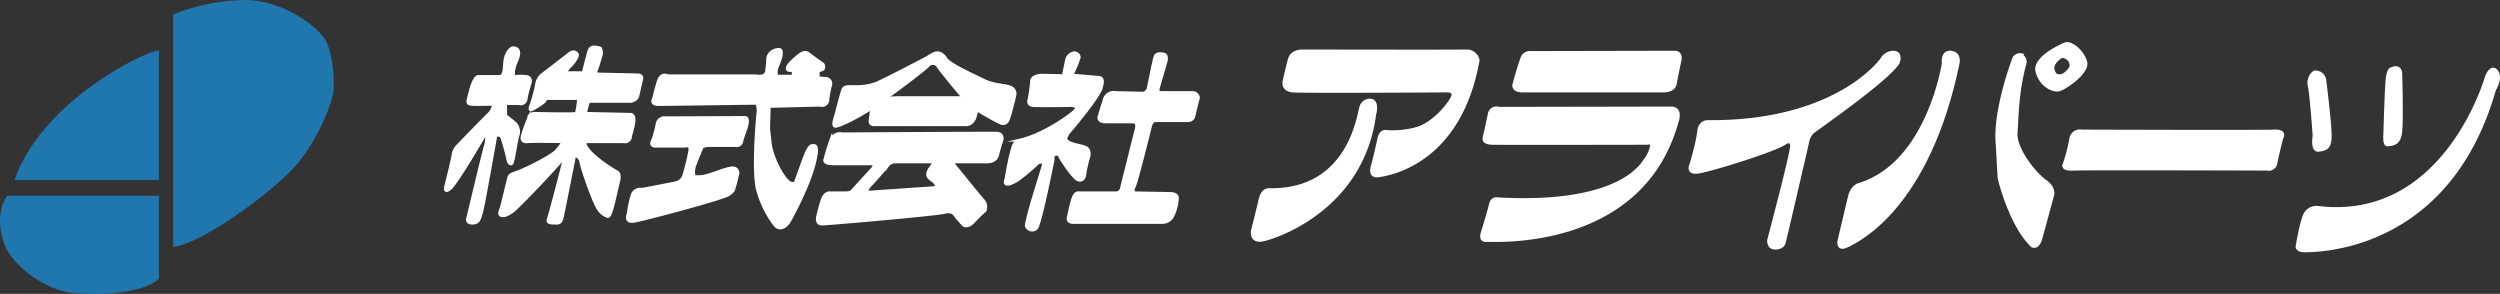
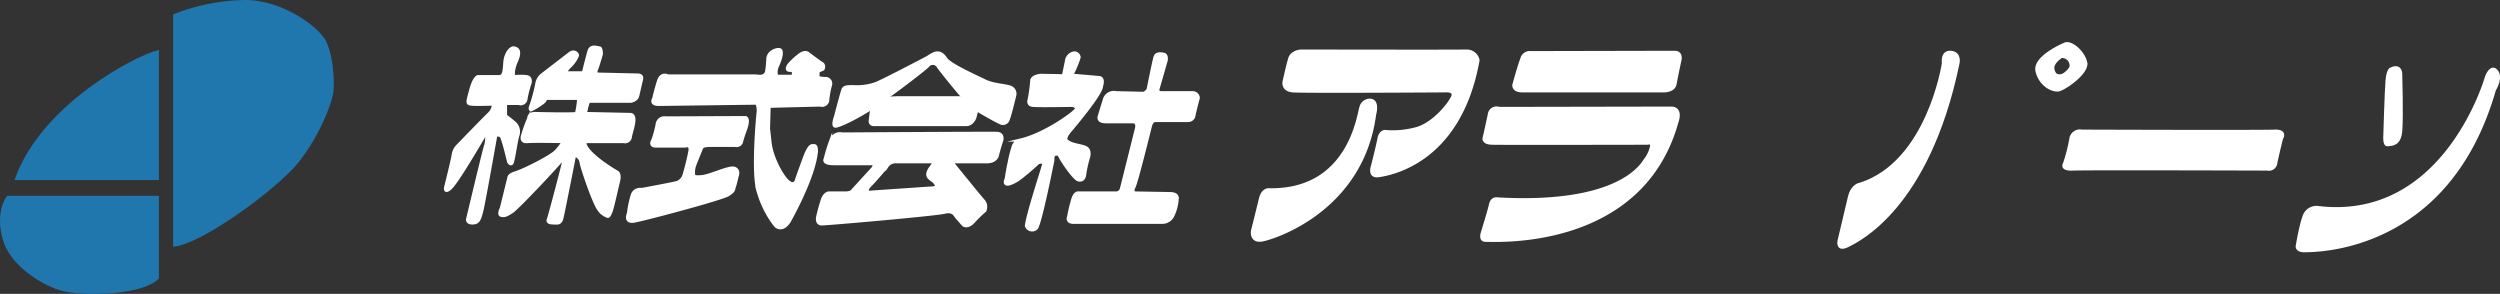
<svg xmlns="http://www.w3.org/2000/svg" viewBox="0 0 792.8 93.2">
  <rect x="0" y="0" width="792.8" height="93.2" fill="#333333" stroke="none" />
  <g stroke-miterlimit="10">
    <path d="m49.9 56.6v-40.1c-6 1.4-35.9 16.4-44.6 40.1z" fill="#1f77ad" stroke="#1f77ad" />
    <path d="m49.9 62.6h-47.4c-1.6 2.2-3.2 7.6-.7 14.5s12 13.3 18.6 14.8 24.5 1.2 29.5-3.8z" fill="#1f77ad" stroke="#1f77ad" />
    <path d="m55.4 77.7v-72.8a64.2 64.2 0 0 1 22.3-4.4c11.8 0 23.2 8.5 25.3 12.9s2.5 11.4 2.3 15-4.3 14.2-10.8 22.5-29.8 25.4-39.1 26.8z" fill="#1f77ad" stroke="#1f77ad" />
    <g fill="#fff" stroke="#fff">
      <path d="m158.3 24.3h-6.8s-1.2.4-2.2 4.2-1.3 4.3 0 4.5 7.2 0 7.2 0a4.6 4.6 0 0 1 -1.3 3c-1.4 1.3-10 10.2-10 10.2a5.1 5.1 0 0 0 -1.5 3.1c-.4 2.2-2.2 9.4-2.2 9.4s-1 3 1.3 1 10.7-16.7 11.2-17.4.5 2.5 0 3.9-5.7 23.3-5.7 23.3-.3 1.2 1.5 1.2 2.2-.9 2.9-3.5 4.5-24.2 4.5-24.2a1.4 1.4 0 0 1 2.1 1c.7 1.8 2 7.3 2 7.3s.5 1 1 .5 1.4-7.5 1.9-8.8a3.7 3.7 0 0 0 -.9-3.9c-1-.9-3-2.4-3-2.4v-3.9h4.2a1.7 1.7 0 0 0 2.3-1.5 33.9 33.9 0 0 1 1.3-5s.5-1.8-1.2-2-4 0-4 0-.6-1.6.9-5 .1-4-.9-4.1-2.6 1.8-2.8 4.6-.3 4.5-1.8 4.5z" />
      <path d="m180.5 17.1-8.7 6.7a4.7 4.7 0 0 0 -1.6 3 58.9 58.9 0 0 1 -1.7 6.4s-.8 1.7 0 1.6a23.6 23.6 0 0 0 3.7-2.3c.9-.7.8-1.3.8-1.3h10.5a24.5 24.5 0 0 1 -.7 4.8c-1.3.3-13.1 0-13.1 0s-2-.1-2 1.5a40.3 40.3 0 0 0 -2 5.6s-.7 2 1.5 1.8 11.5 0 11.5 0a24.4 24.4 0 0 1 -2.3 3c-1.5 1.7-10.1 6-12.6 6.8s-2.3 1.2-2.6 2.4-2.2 8.9-2.2 8.9-1.1 2.1 0 2.3 1.7-.1 3.4-1.2 16.1-16.3 16.7-17.6-4.8 19.1-5.2 20.1.8 1.1 1.8 1.1 2 .4 2.5-1.6 4-19.9 4-19.9a2.7 2.7 0 0 1 2.1 2.4c.4 2.2 4.2 13.1 5.6 14.8a5.4 5.4 0 0 0 2.8 2.2c.4.2 1-1.1 1.5-3s1.8-7.6 1.8-7.6.9-2.7-.3-3.4-8.6-5.1-10.1-8.6c-.4-.9.3-1.1.8-1.1h11.4a1.7 1.7 0 0 0 2.1-1.6c.4-2 2.3-6.8 0-7l-14-.3s-.6-.2 0-1.2a11.1 11.1 0 0 1 .8-2.7h13.4s1.7-.3 2.1-1.6l1.2-5.2s.6-1.5-1.2-1.5l-13-.3s-.5-.4 0-1.6 1.5-4.8 1.5-4.8 0-1.9-.6-1.9-2.7-1-3.3 1-1.8 6.9-1.8 6.9h-5.4s-.4-.6 1.1-2 2.5-3.3 2.4-3.7-1-1.6-2.6-.3z" />
      <path d="m240 24.1h-28.2s-2.1-1.2-3 1.7-1.5 5.5-1.5 5.5-1.3 1.9 1.9 1.8l30.8-.4a5.9 5.9 0 0 1 .4 3.2c-.2 1.8-1.8 19.4.1 25a31.8 31.8 0 0 0 5.3 10.5c1.1 1.3 3.1 1.3 4.7-1.6s7.7-14.3 8.4-21.8c0-2.1-.6-1.8-1.3-1.8s-1.4 1.2-2 2.6-2.9 7.9-2.9 7.9-.4 2.6-2.5 1.1-5.5-7.9-6-12.5l-.5-4.5.2-7.1 16.2-.4a1.8 1.8 0 0 0 2.4-1.7 28 28 0 0 1 .9-4.8 1.6 1.6 0 0 0 -1.6-1.9 9.4 9.4 0 0 1 -2.4-.3v-2l1.6-.7s.6-1.2-.4-1.8-4.3-3.1-4.3-3.1-1-1.1-3.1.7a20.8 20.8 0 0 0 -2.9 2.7s-1.5 1.9.2 1.9 1.1.5 1.1.5v1.4h-5.2s-.8-1.2.2-3.4 1.4-4 1-4.8-4 .1-4.1 2.7-.4 4.1-.4 4.1-.4 1.9-3.1 1.3z" />
      <path d="m211.1 37.4a2.3 2.3 0 0 0 -2.7 2.1 35.2 35.2 0 0 1 -1.3 4.8s-1.3 2 .8 2 7.7 0 7.7 0h1.7s1.9-.7 1.5 1.6a76.9 76.9 0 0 1 -1.9 7.7 3.6 3.6 0 0 1 -2.2 2.3c-1.5.4-11.2 2.2-11.2 2.2a2.6 2.6 0 0 0 -3 1.8 33.5 33.5 0 0 0 -1.2 5.8s-1.4 3 1.9 2.4 27.9-7.1 29.8-8.4 1.5-1.4 1.9-2.6a28.1 28.1 0 0 0 .8-3.1s.9-1.9-.7-2.6-7.5 2.3-10.3 2.6-2.7-.3-2.7-.3a6.4 6.4 0 0 1 .4-3.6c.8-2.1 2.1-5.2 2.1-5.2s.2-.8 2.6-.8h8.1a1.6 1.6 0 0 0 2-1.4c.5-1.8 1.4-4.2 1.4-4.2s1.1-3.3-.4-3.2z" />
      <path d="m294.2 18.2s-15 7.9-16.7 8.4a18.1 18.1 0 0 1 -6.7.9c-3.5-.1-3.3.4-3.8 2s-2 7.4-2 7.4-1.2 3.2 0 3.1 5.8-2.2 10.7-5.3 17.3-12.5 18.5-13.8a2 2 0 0 1 3.4.3c.8 1.2 8.9 11.3 10.7 12.6s8 4.8 8.9 5.1a1.7 1.7 0 0 0 2.5-1c.6-1.4 2.1-7.7 2.1-7.7a2.2 2.2 0 0 0 -1.3-2.5c-1.8-.7-5.5-.7-8.3-2.1s-11-5-12.3-7-2.5-1.9-3.4-1.7a12 12 0 0 0 -2.3 1.3z" />
      <path d="m284.7 31h24.7l1 1.7-1.3 4.7s-.8 2.1-2.6 2.1h-29.4s-1.4.1-1.1-1.5.7-6.6.7-6.6z" />
      <path d="m267.1 42.5s-2.6-.8-3.7 2.3a52.5 52.5 0 0 0 -1.7 5.6s-1 1.5 2.7 1.5h12.3s1.1.3 0 1.6l-6.4 7s-.1.5-1.8.7h-5.7s-1.2.1-1.9 1.9-1.6 5.7-1.6 5.7-.5 2.2 1.3 2.2 36.2-3 38.9-3.7 3.4.9 3.8 1.5l2.2 2.5s1.3 1.1 3.2-1 3.6-3.5 3.6-3.5a2.9 2.9 0 0 0 -.6-3.3c-1.5-1.7-11.2-13.7-11.2-13.7l-1.9-1.6-3.4 4.9s-1.8 2.1-.5 3.3 1.3.8 1.9 1.7 1 1.3-.9 1.5l-20.4 1.4s-1-.6.7-2.3 5.3-6 5.3-6a3.2 3.2 0 0 1 2.4-1.4h28.9s3.1.3 3.7-2.1 1.4-4.8 1.4-4.8.5-2-1.5-2.1-49.1.2-49.1.2z" />
      <path d="m330 23.9s-2.7.2-2.8 1.7a56.6 56.6 0 0 1 -.8 5.9s-.7 1.7 1.1 1.9 12.4 0 12.4 0 2.1.2 1.3 1.4-9.9 7.8-17.5 9.6a3.1 3.1 0 0 0 -2.5 2.5 36.7 36.7 0 0 0 -1.2 4.9c-.3 1.1-.9 4.9-.9 4.9s-1.8 3.6 3.7.3a71.3 71.3 0 0 0 6.4-5.4s2.1-.8 1.7.8-4.9 15.2-5.4 19.2a1.9 1.9 0 0 0 3.2.7c1.3-1.8 5.2-21.6 5.2-21.6s-.4-2.5 1.9-1.7c1.4 2.8 4.9 7.6 6.1 8s2-.4 2.1-1.9a40.4 40.4 0 0 1 1.2-5.3s.7-2.2-.9-3-5.2-.8-6.4-2.6a5 5 0 0 1 1.1-2.3c1-1.2 10.3-12.1 10.3-14.6 0 0 .9-2.5-.7-2.7l-8.1-.7s-.8-.1-.1-1.2a31.2 31.2 0 0 0 1.8-4.5 1.5 1.5 0 0 0 -1.6-1.4 2.9 2.9 0 0 0 -2.4 2.6l-.9 4.3s0 .5-1.3.3z" />
      <path d="m353.9 29.4a3.1 3.1 0 0 0 -3.7 2.3c-.9 2.8-1.5 4.9-1.5 4.9s-1 2 1.9 2 9 0 9 0 1.3.2.8 2.2l-4.8 19.2a1.8 1.8 0 0 1 -1.9 1.2h-11.6s-1.3-.4-2 2.4a47.9 47.9 0 0 0 -1.2 5.1s-.8 1.7 1.4 1.8h28.4a3.7 3.7 0 0 0 3.3-2.3 14.1 14.1 0 0 0 1.3-5.1s.5-1.7-2.3-1.7l-11.2-.2s-1-.5-.2-1.9 5.2-19.3 5.2-19.3.4-1.8 1.6-1.8h10.4a1.8 1.8 0 0 0 1.8-1.5c.3-1.6 1.4-5.7 1.4-5.7a1.8 1.8 0 0 0 -1.8-1.6h-10s-1.5 0-.9-1.5l2.5-8.7s.4-1.8-.8-2-2.3-.3-2.7.9-2.2 10.3-2.2 10.3-.8 1.2-1.6 1.2z" />
      <path d="m412.6 16.2s-2.9.1-3.6 2.4-1.8 7.4-1.8 7.4-.5 2.5 2.7 2.8 48.3 0 48.3 0 3-.3 2.6 1.5-5.8 8.9-11.6 10.5a28.5 28.5 0 0 1 -10.1.9s-1.4.1-1.8 2.3-2 8.5-2 8.5-1.4 3.7 1.9 3.2 25.7-4 31.5-36.6a3.6 3.6 0 0 0 -3.6-2.9c-3.1.1-52.5 0-52.5 0z" />
      <path d="m434.2 31.8a2.9 2.9 0 0 0 -2.6 2.2c-.8 2.2-3.5 26.5-28.9 26.2 0 0-2.2-.5-3 2.9s-2.5 10.1-2.5 10.1-.6 3.5 3 2.9 31.7-9.4 35.7-39.8c0 0 1.4-4.7-1.7-4.5z" />
      <path d="m485.5 16.7a2.6 2.6 0 0 0 -2.9 2c-.9 2.3-2.5 8.2-2.5 8.2s-.4 1.9 2.7 1.9h44.8s3.2.1 3.6-2.2 1.5-7.4 1.5-7.4.7-2.5-1.5-2.6z" />
      <path d="m475.4 34.4a2.3 2.3 0 0 0 -3.1 1.9c-.6 2.9-1.6 7.3-1.6 7.3s-.7 1.7 2.4 1.8 49.3 0 49.3 0 1.4-.4 1.4.8a10.8 10.8 0 0 1 -2.1 4.6c-.6.6-7 14.5-46.7 12.3 0 0-1.8-.5-2.3 1.7s-2.6 9-2.6 9-.9 2.5 1.1 2.4 49.3 3.3 60.6-37.6c0 0 1.7-4.4-2-4.3z" />
-       <path d="m596.7 18.9s-13.5 19.2-52.5 19.7h-2.8s-2.4 0-2.7 3.2-2.4 10.3-2.4 10.3-1.6 3.1 2.5 2.4 24.4-6.9 27.5-9.3c0 0 1.7-1 1.9.9s-7.3 30.1-7.3 30.1-.1 2.2 1.6 2.4 3-.5 3.3-1.7 7.1-30.3 7.5-32.3a5.8 5.8 0 0 1 1.4-2.6c1-.9 23.8-16.6 27.2-22.1 0 0 1.3-3.2-1.4-3.3a4.3 4.3 0 0 0 -3.8 2.3z" />
      <path d="m616.3 20.1s-4.7 31.3-26.3 38.3c0 0-2.6.2-3.5 4.1s-3.3 13.9-3.3 13.9-.7 3.2 2.7 1.5 25.5-12.1 35-57.8c0 0 .8-3.2-2.2-3.5s-2.4 3.5-2.4 3.5z" />
-       <path d="m638.7 18.4s-6.4 16.6-5.3 27.5l.6 10.6s3.4 14.6 10.4 21.4c0 0 1.8 1.2 2.8-2.4l3.7-13.6s.8-2.3-2.4-4.5-9.6-10.2-9.2-15.3.3-12.7 2.8-21.9c0 0 .6-1.4-1.2-2.8a2.2 2.2 0 0 0 -2.2 1z" />
      <path d="m661.4 19.8c-.7-3.3-4.7-6.7-6.6-5.8 0 0-9.9 4.1-8.8 8.6s5 6.2 6.8 5.9 9.4-5.5 8.6-8.7zm-7.7 4.2c-1.2.2-2.3 0-2.7-2.1s2.7-4 2.7-4a2.9 2.9 0 0 1 3.1 3.1c0 .8-1.9 2.8-3.1 3z" />
      <path d="m660.2 41.6a2.9 2.9 0 0 0 -3.5 2.6 55.1 55.1 0 0 1 -2 7.7s-1.3 1.9 2.7 1.7 61.6 0 61.6 0a2.2 2.2 0 0 0 2.7-2c.5-2.5 1.8-7.7 1.8-7.7s1.7-2.5-2.3-2.3-61 0-61 0z" />
-       <path d="m733.9 22.9a4.2 4.2 0 0 0 -1.5 4.5c.6 3.1 1.5 15.7 1.5 15.7s-.9 4.9 1.5 4.5 3.6-.7 3.5-5.1-1.7-17-1.7-17a2.9 2.9 0 0 0 -3.3-2.6z" />
      <path d="m758.2 21.9s-.9.2-1.2 3.6-.7 17.4-.7 17.4-.3 3.2.9 3 3.7.1 4.1-4.3 0-18.1 0-18.1.1-3.1-3.1-1.6z" />
      <path d="m788.5 24.5s-13.1 46.3-53.6 41.3a4.1 4.1 0 0 0 -4 2.3c-1.2 2.7-2.4 10-2.4 10s-.2 1.5 2.5 1.4 45.2.7 60-51c0 0 2.2-3.5.9-5.6s-2.7-.3-3.4 1.6z" />
    </g>
  </g>
</svg>